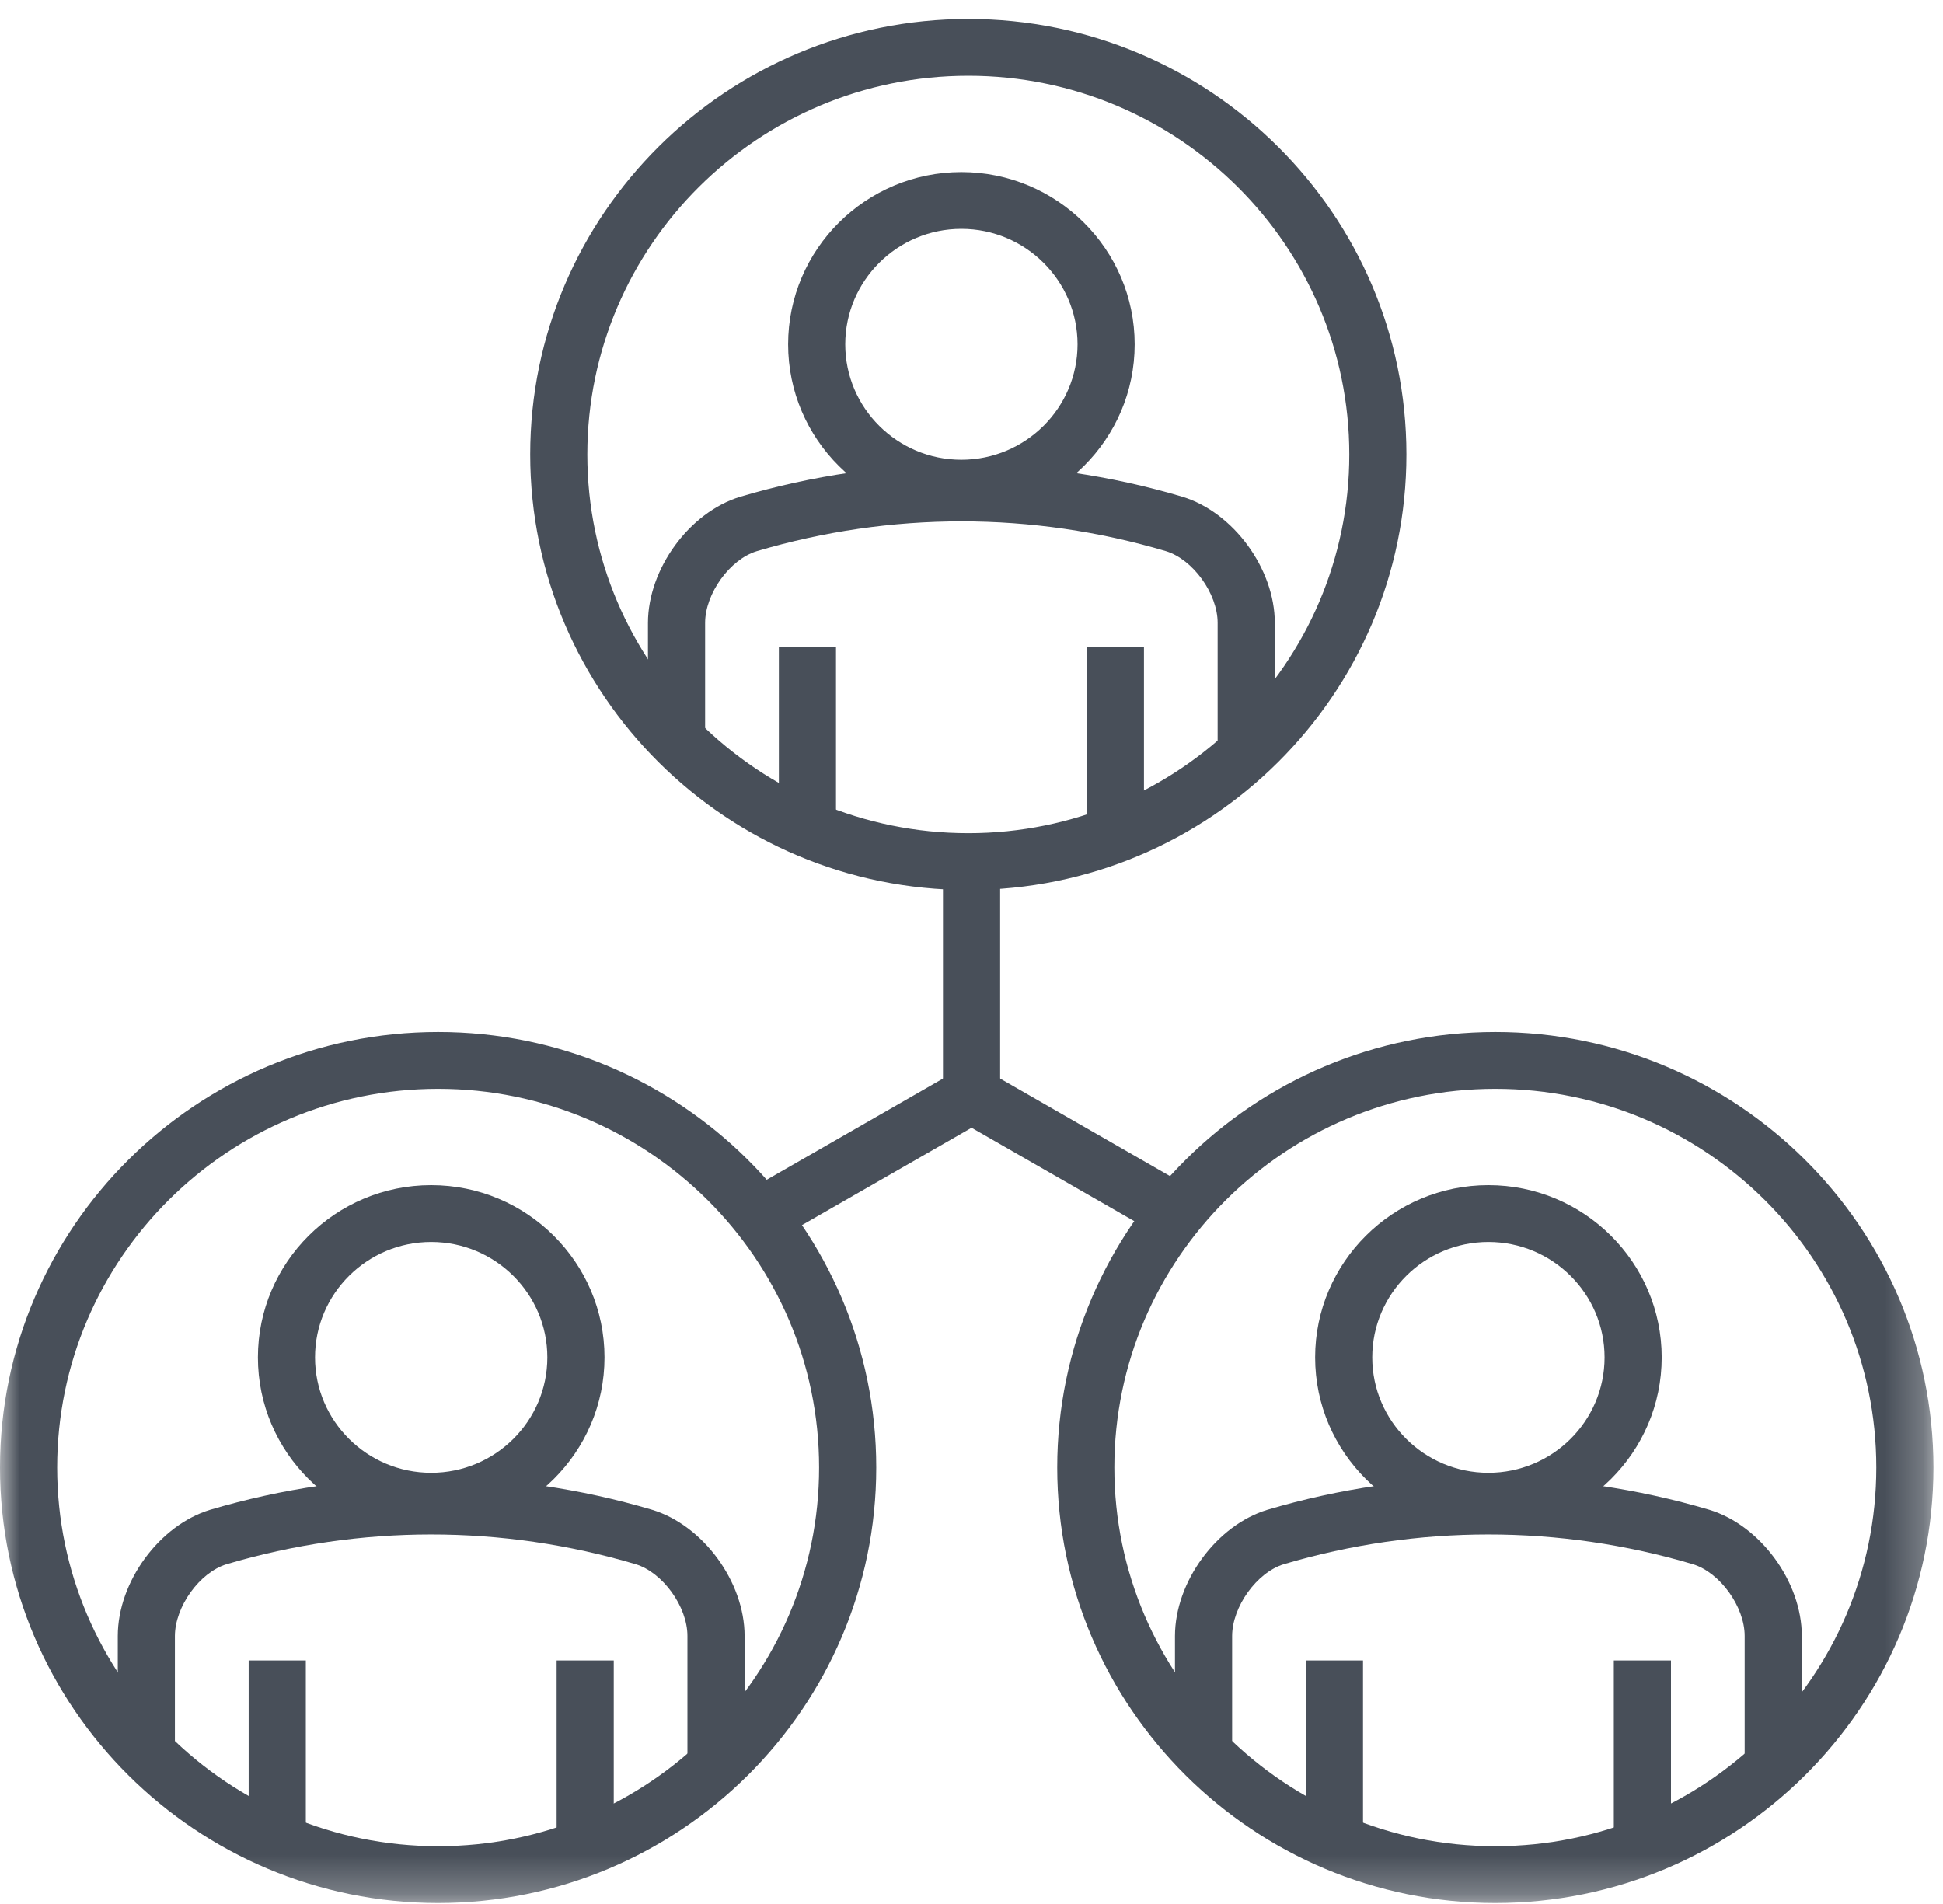
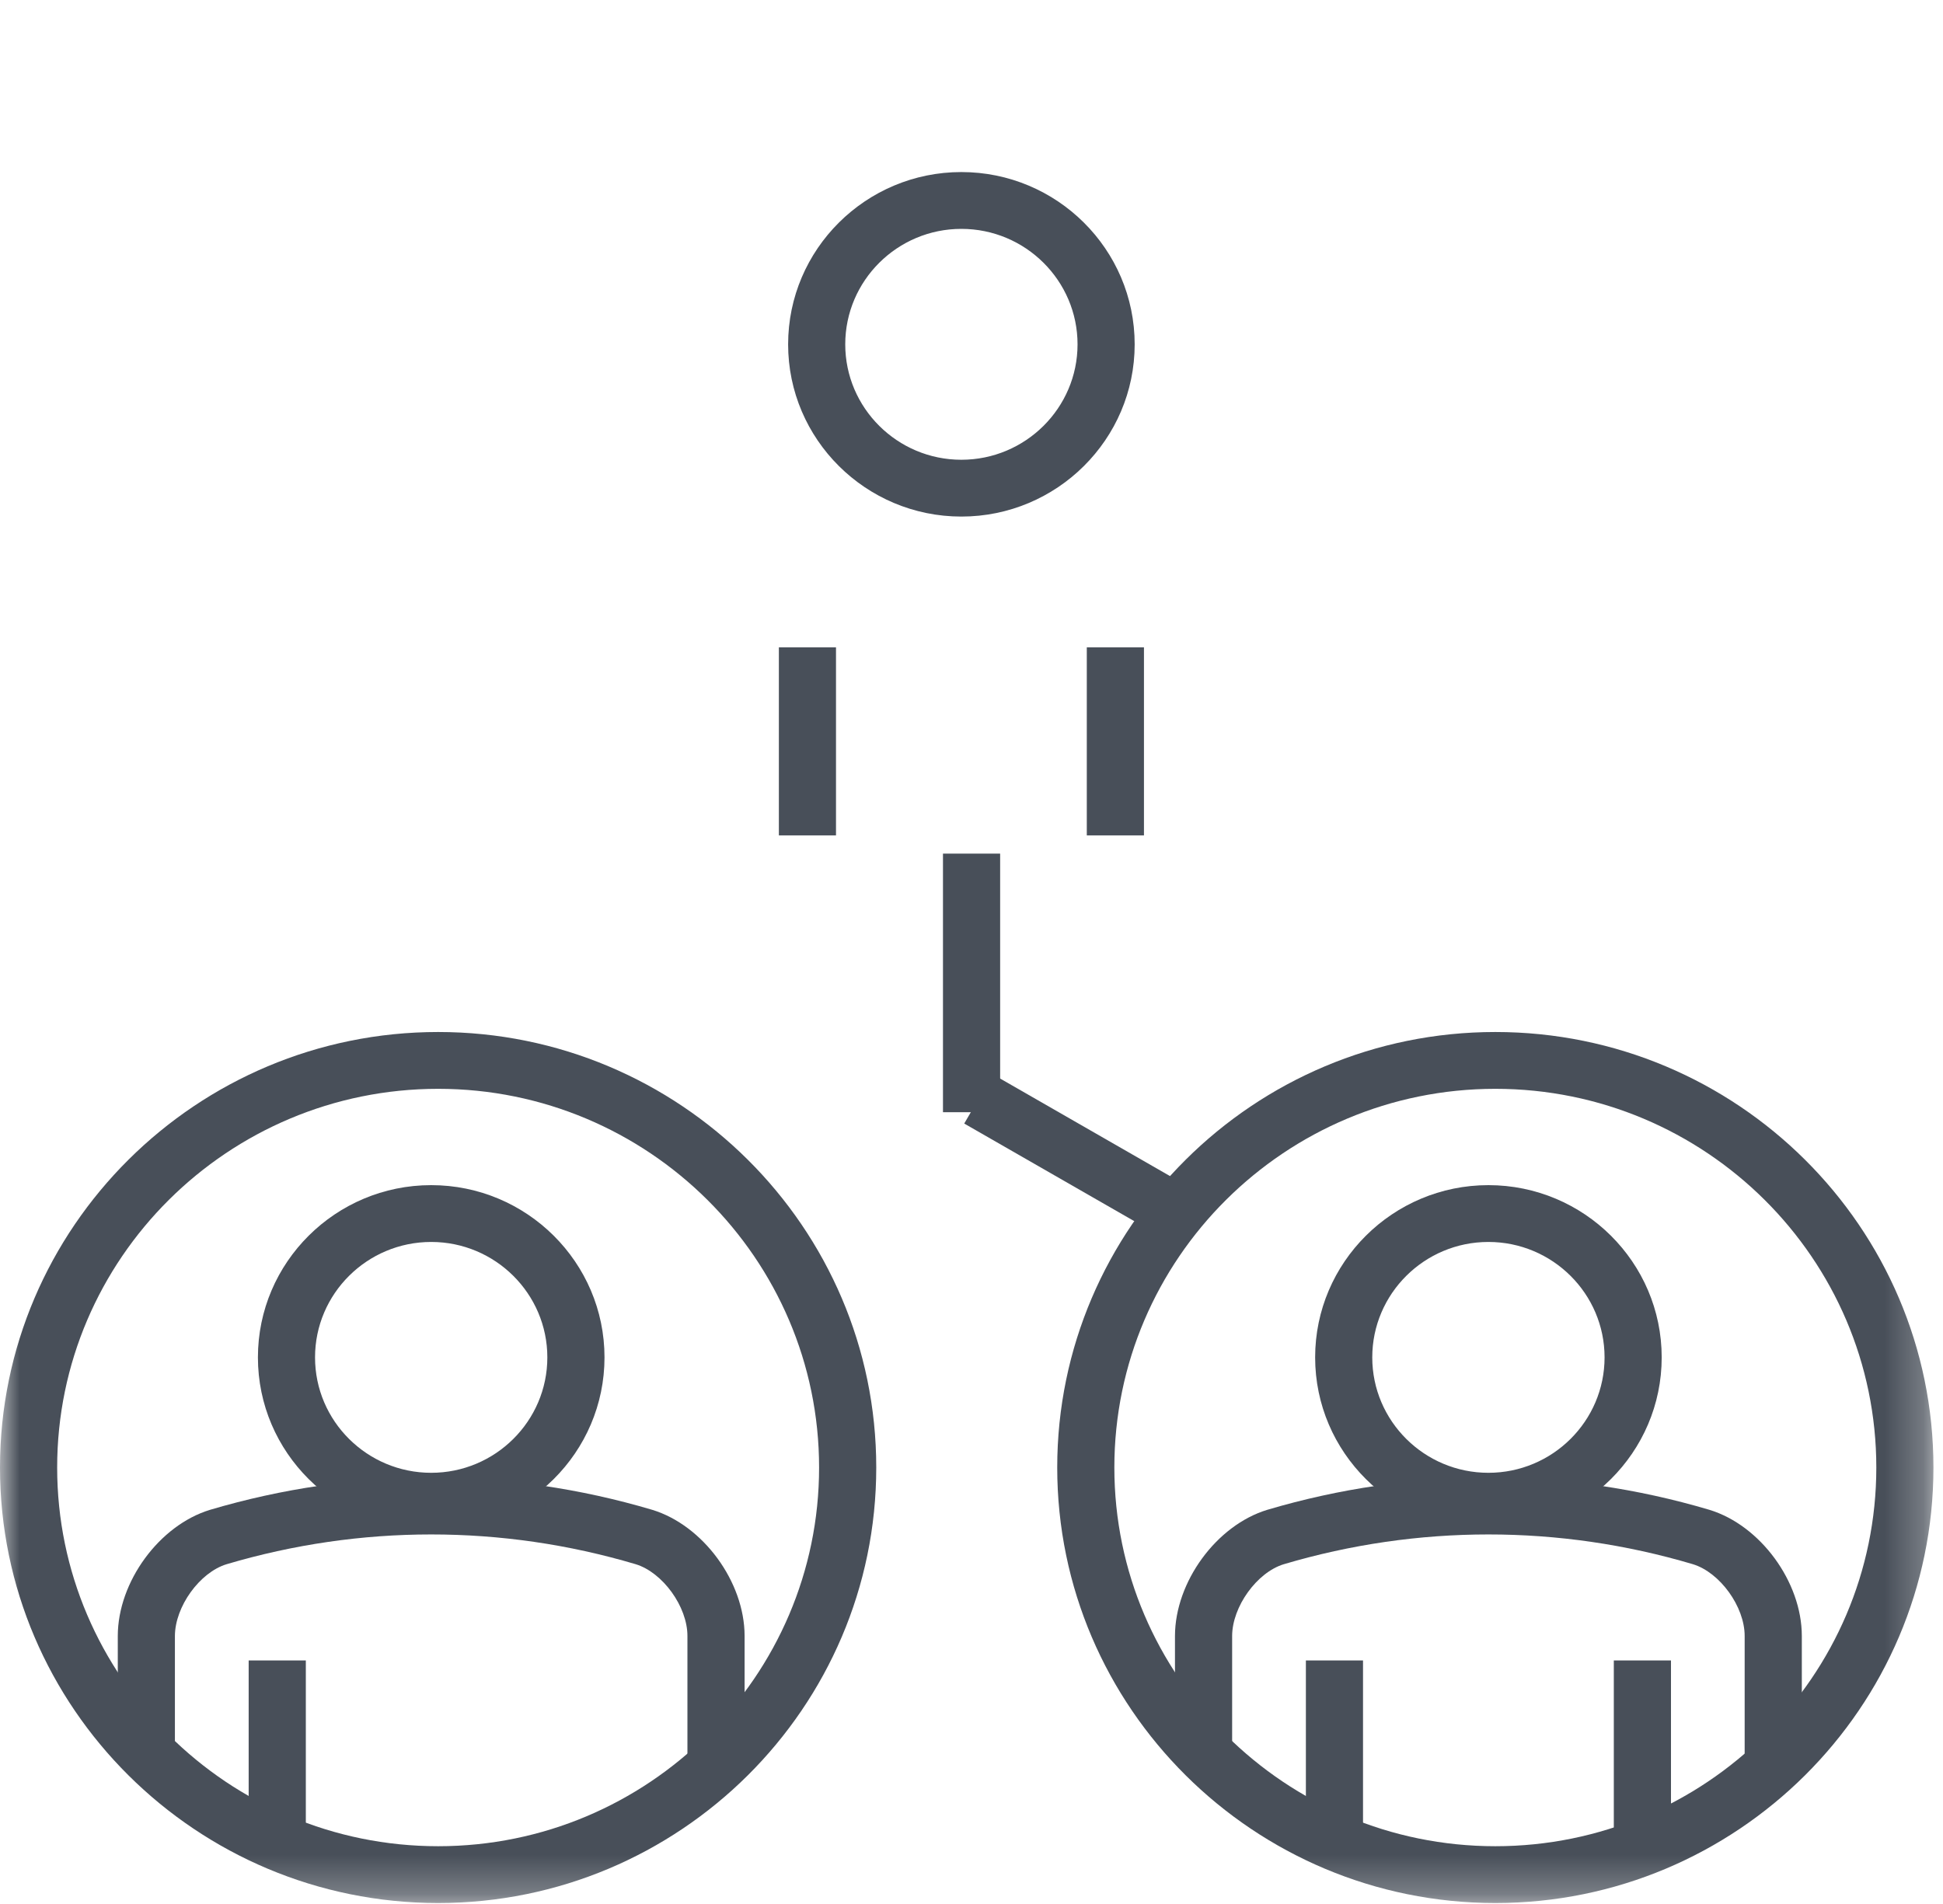
<svg xmlns="http://www.w3.org/2000/svg" xmlns:xlink="http://www.w3.org/1999/xlink" width="50px" height="49px" viewBox="0 0 50 49" version="1.1">
  <title>Page 1</title>
  <desc>Created with Sketch.</desc>
  <defs>
    <polygon id="path-1" points="0 48.731 49.754 48.731 49.754 0.244 0 0.244" />
  </defs>
  <g id="Page-1" stroke="none" stroke-width="1" fill="none" fill-rule="evenodd">
    <g id="Desktop-Copy-2" transform="translate(-482, -3827)">
      <g id="Page-1" transform="translate(482, 3827)">
        <polygon id="Fill-1" fill="#484F59" points="24.266 28.623 25.737 28.623 25.737 21.968 24.266 21.968" />
-         <polygon id="Fill-2" fill="#484F59" points="19.802 32.008 19.067 30.742 24.454 27.649 25.19 28.915" />
        <polygon id="Fill-3" fill="#484F59" points="30.201 32.008 24.813 28.915 25.549 27.649 30.936 30.742" />
        <g id="Group-27" transform="translate(0, 0.244)">
-           <path d="M24.918,1.706 C19.512,1.706 15.114,6.078 15.114,11.452 C15.114,16.826 19.512,21.198 24.918,21.198 C30.324,21.198 34.722,16.826 34.722,11.452 C34.722,6.078 30.324,1.706 24.918,1.706 Z M24.918,22.66 C18.701,22.66 13.644,17.632 13.644,11.452 C13.644,5.271 18.701,0.244 24.918,0.244 C31.135,0.244 36.192,5.271 36.192,11.452 C36.192,17.632 31.135,22.66 24.918,22.66 Z" id="Fill-4" fill="#484F59" />
-           <path d="M32.805,19.04 L31.334,19.04 L31.334,15.786 C31.334,15.031 30.698,14.151 30.001,13.939 C26.56,12.918 22.919,12.919 19.473,13.941 C18.782,14.151 18.146,15.031 18.145,15.787 L18.145,18.657 L16.674,18.657 L16.674,15.786 C16.677,14.393 17.741,12.938 19.048,12.541 C22.773,11.436 26.706,11.436 30.426,12.54 C31.738,12.938 32.804,14.393 32.805,15.785 L32.805,19.04 Z" id="Fill-6" fill="#484F59" />
          <path d="M24.739,5.159 C22.821,5.159 21.261,6.71 21.261,8.618 C21.261,10.524 22.821,12.075 24.739,12.075 C26.658,12.075 28.219,10.524 28.219,8.618 C28.219,6.71 26.658,5.159 24.739,5.159 M24.739,12.562 C22.551,12.562 20.771,10.793 20.771,8.618 C20.771,6.442 22.551,4.671 24.739,4.671 C26.928,4.671 28.709,6.442 28.709,8.618 C28.709,10.793 26.928,12.562 24.739,12.562" id="Fill-8" fill="#484F59" />
          <path d="M24.739,5.646 C23.092,5.646 21.751,6.979 21.751,8.618 C21.751,10.255 23.092,11.588 24.739,11.588 C26.387,11.588 27.729,10.255 27.729,8.618 C27.729,6.979 26.387,5.646 24.739,5.646 M24.739,13.05 C22.281,13.05 20.281,11.061 20.281,8.618 C20.281,6.173 22.281,4.184 24.739,4.184 C27.199,4.184 29.199,6.173 29.199,8.618 C29.199,11.061 27.199,13.05 24.739,13.05" id="Fill-10" fill="#484F59" />
          <mask id="mask-2" fill="white">
            <use xlink:href="#path-1" />
          </mask>
          <g id="Clip-13" />
          <polygon id="Fill-12" fill="#484F59" mask="url(#mask-2)" points="20.043 21.255 21.513 21.255 21.513 16.416 20.043 16.416" />
          <polygon id="Fill-14" fill="#484F59" mask="url(#mask-2)" points="27.967 21.255 29.438 21.255 29.438 16.416 27.967 16.416" />
          <path d="M11.275,27.777 C5.869,27.777 1.471,32.149 1.471,37.523 C1.471,42.897 5.869,47.269 11.275,47.269 C16.68,47.269 21.078,42.897 21.078,37.523 C21.078,32.149 16.68,27.777 11.275,27.777 M11.275,48.731 C5.058,48.731 0,43.704 0,37.523 C0,31.343 5.058,26.315 11.275,26.315 C17.491,26.315 22.549,31.343 22.549,37.523 C22.549,43.704 17.491,48.731 11.275,48.731" id="Fill-15" fill="#484F59" mask="url(#mask-2)" />
          <path d="M19.161,45.112 L17.69,45.112 L17.69,41.857 C17.69,41.103 17.054,40.223 16.357,40.011 C12.917,38.99 9.275,38.99 5.83,40.012 C5.138,40.223 4.503,41.103 4.501,41.859 L4.501,44.728 L3.031,44.728 L3.031,41.857 C3.033,40.465 4.098,39.01 5.404,38.612 C9.13,37.508 13.062,37.508 16.782,38.611 C18.094,39.01 19.16,40.465 19.161,41.857 L19.161,45.112 Z" id="Fill-16" fill="#484F59" mask="url(#mask-2)" />
          <path d="M11.096,31.23 C9.178,31.23 7.617,32.782 7.617,34.689 C7.617,36.595 9.178,38.146 11.096,38.146 C13.014,38.146 14.575,36.595 14.575,34.689 C14.575,32.782 13.014,31.23 11.096,31.23 M11.096,38.634 C8.908,38.634 7.127,36.864 7.127,34.689 C7.127,32.513 8.908,30.743 11.096,30.743 C13.284,30.743 15.065,32.513 15.065,34.689 C15.065,36.864 13.284,38.634 11.096,38.634" id="Fill-17" fill="#484F59" mask="url(#mask-2)" />
          <path d="M11.096,31.718 C9.448,31.718 8.107,33.051 8.107,34.689 C8.107,36.327 9.448,37.659 11.096,37.659 C12.744,37.659 14.085,36.327 14.085,34.689 C14.085,33.051 12.744,31.718 11.096,31.718 M11.096,39.121 C8.637,39.121 6.637,37.133 6.637,34.689 C6.637,32.245 8.637,30.256 11.096,30.256 C13.555,30.256 15.556,32.245 15.556,34.689 C15.556,37.133 13.555,39.121 11.096,39.121" id="Fill-18" fill="#484F59" mask="url(#mask-2)" />
          <polygon id="Fill-19" fill="#484F59" mask="url(#mask-2)" points="6.399 47.327 7.87 47.327 7.87 42.488 6.399 42.488" />
-           <polygon id="Fill-20" fill="#484F59" mask="url(#mask-2)" points="14.324 47.327 15.794 47.327 15.794 42.488 14.324 42.488" />
          <path d="M38.48,27.777 C33.075,27.777 28.676,32.149 28.676,37.523 C28.676,42.897 33.075,47.269 38.48,47.269 C43.886,47.269 48.284,42.897 48.284,37.523 C48.284,32.149 43.886,27.777 38.48,27.777 M38.48,48.731 C32.264,48.731 27.206,43.704 27.206,37.523 C27.206,31.343 32.264,26.315 38.48,26.315 C44.697,26.315 49.754,31.343 49.754,37.523 C49.754,43.704 44.697,48.731 38.48,48.731" id="Fill-21" fill="#484F59" mask="url(#mask-2)" />
          <path d="M46.367,45.112 L44.896,45.112 L44.896,41.857 C44.896,41.103 44.26,40.223 43.563,40.011 C40.123,38.99 36.481,38.99 33.035,40.012 C32.344,40.223 31.709,41.103 31.707,41.859 L31.707,44.728 L30.236,44.728 L30.236,41.857 C30.239,40.465 31.304,39.01 32.61,38.612 C36.335,37.508 40.268,37.508 43.987,38.611 C45.3,39.01 46.366,40.465 46.367,41.857 L46.367,45.112 Z" id="Fill-22" fill="#484F59" mask="url(#mask-2)" />
-           <path d="M38.302,31.23 C36.383,31.23 34.823,32.782 34.823,34.689 C34.823,36.595 36.383,38.146 38.302,38.146 C40.22,38.146 41.781,36.595 41.781,34.689 C41.781,32.782 40.22,31.23 38.302,31.23 M38.302,38.634 C36.113,38.634 34.333,36.864 34.333,34.689 C34.333,32.513 36.113,30.743 38.302,30.743 C40.49,30.743 42.271,32.513 42.271,34.689 C42.271,36.864 40.49,38.634 38.302,38.634" id="Fill-23" fill="#484F59" mask="url(#mask-2)" />
          <path d="M38.302,31.718 C36.654,31.718 35.313,33.051 35.313,34.689 C35.313,36.327 36.654,37.659 38.302,37.659 C39.95,37.659 41.291,36.327 41.291,34.689 C41.291,33.051 39.95,31.718 38.302,31.718 M38.302,39.121 C35.843,39.121 33.843,37.133 33.843,34.689 C33.843,32.245 35.843,30.256 38.302,30.256 C40.761,30.256 42.761,32.245 42.761,34.689 C42.761,37.133 40.761,39.121 38.302,39.121" id="Fill-24" fill="#484F59" mask="url(#mask-2)" />
          <polygon id="Fill-25" fill="#484F59" mask="url(#mask-2)" points="33.605 47.327 35.075 47.327 35.075 42.488 33.605 42.488" />
          <polygon id="Fill-26" fill="#484F59" mask="url(#mask-2)" points="41.529 47.327 43 47.327 43 42.488 41.529 42.488" />
        </g>
      </g>
    </g>
  </g>
</svg>